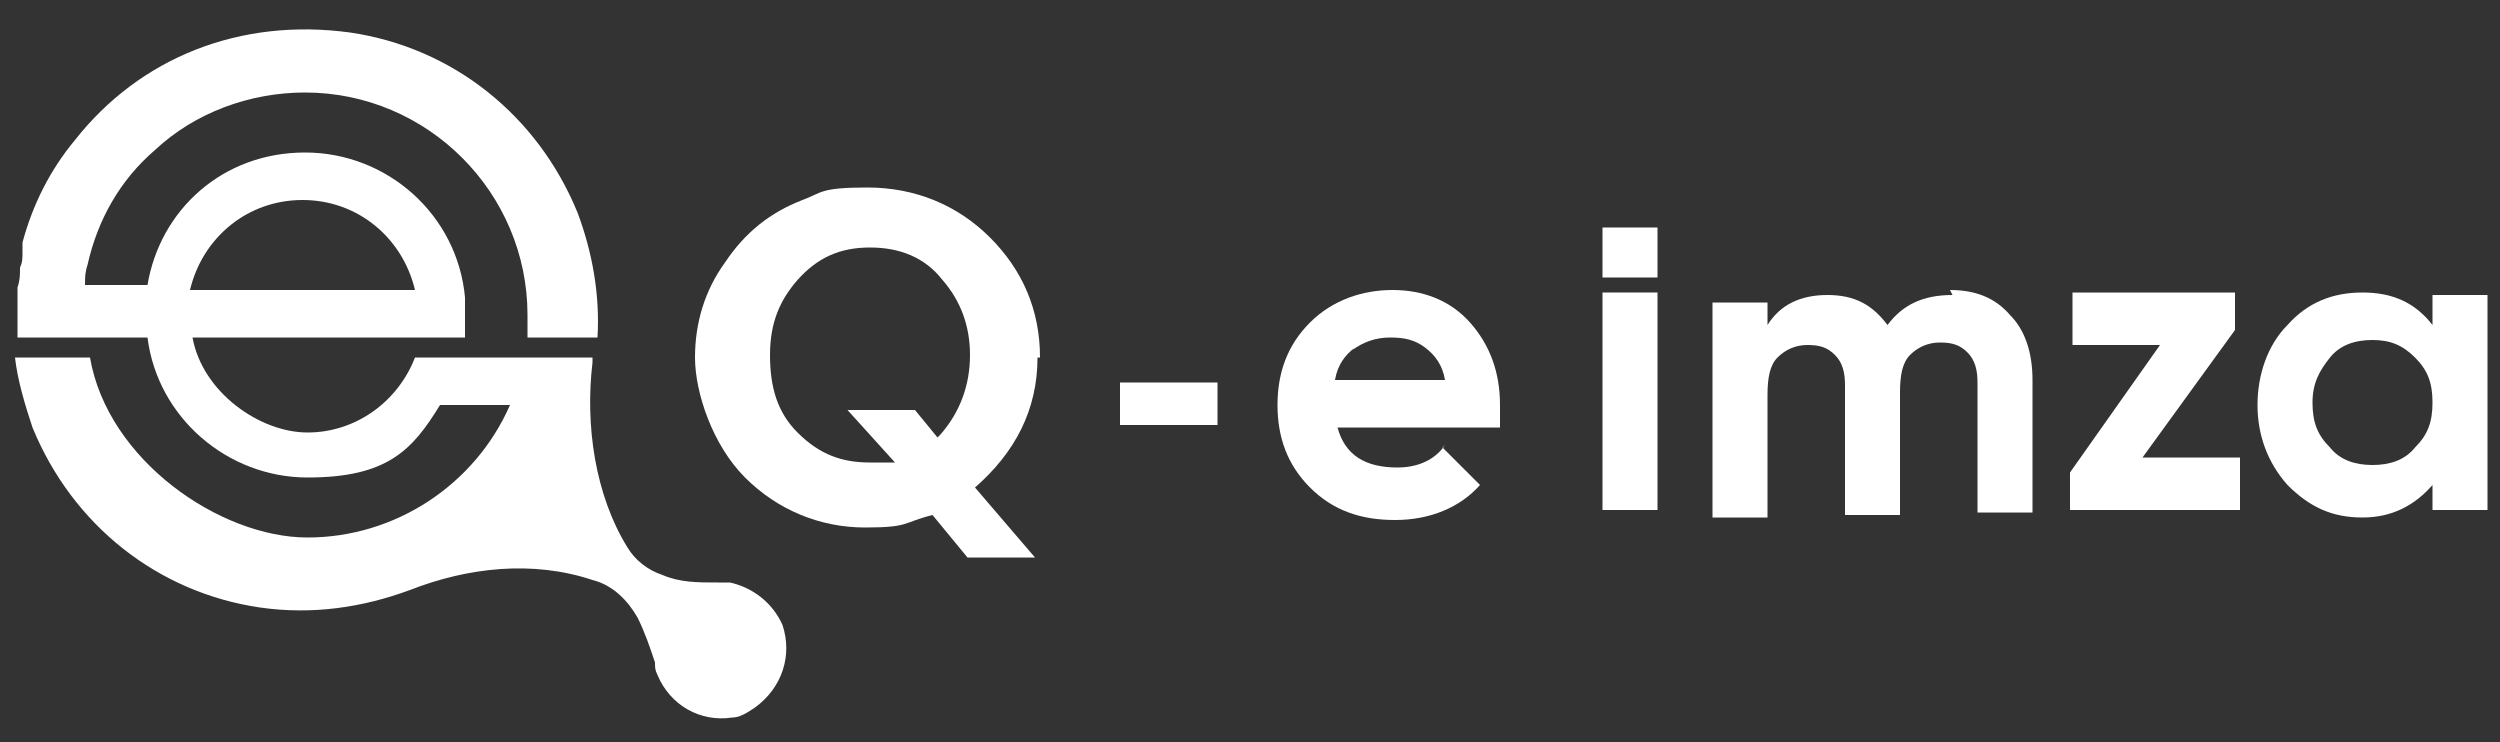
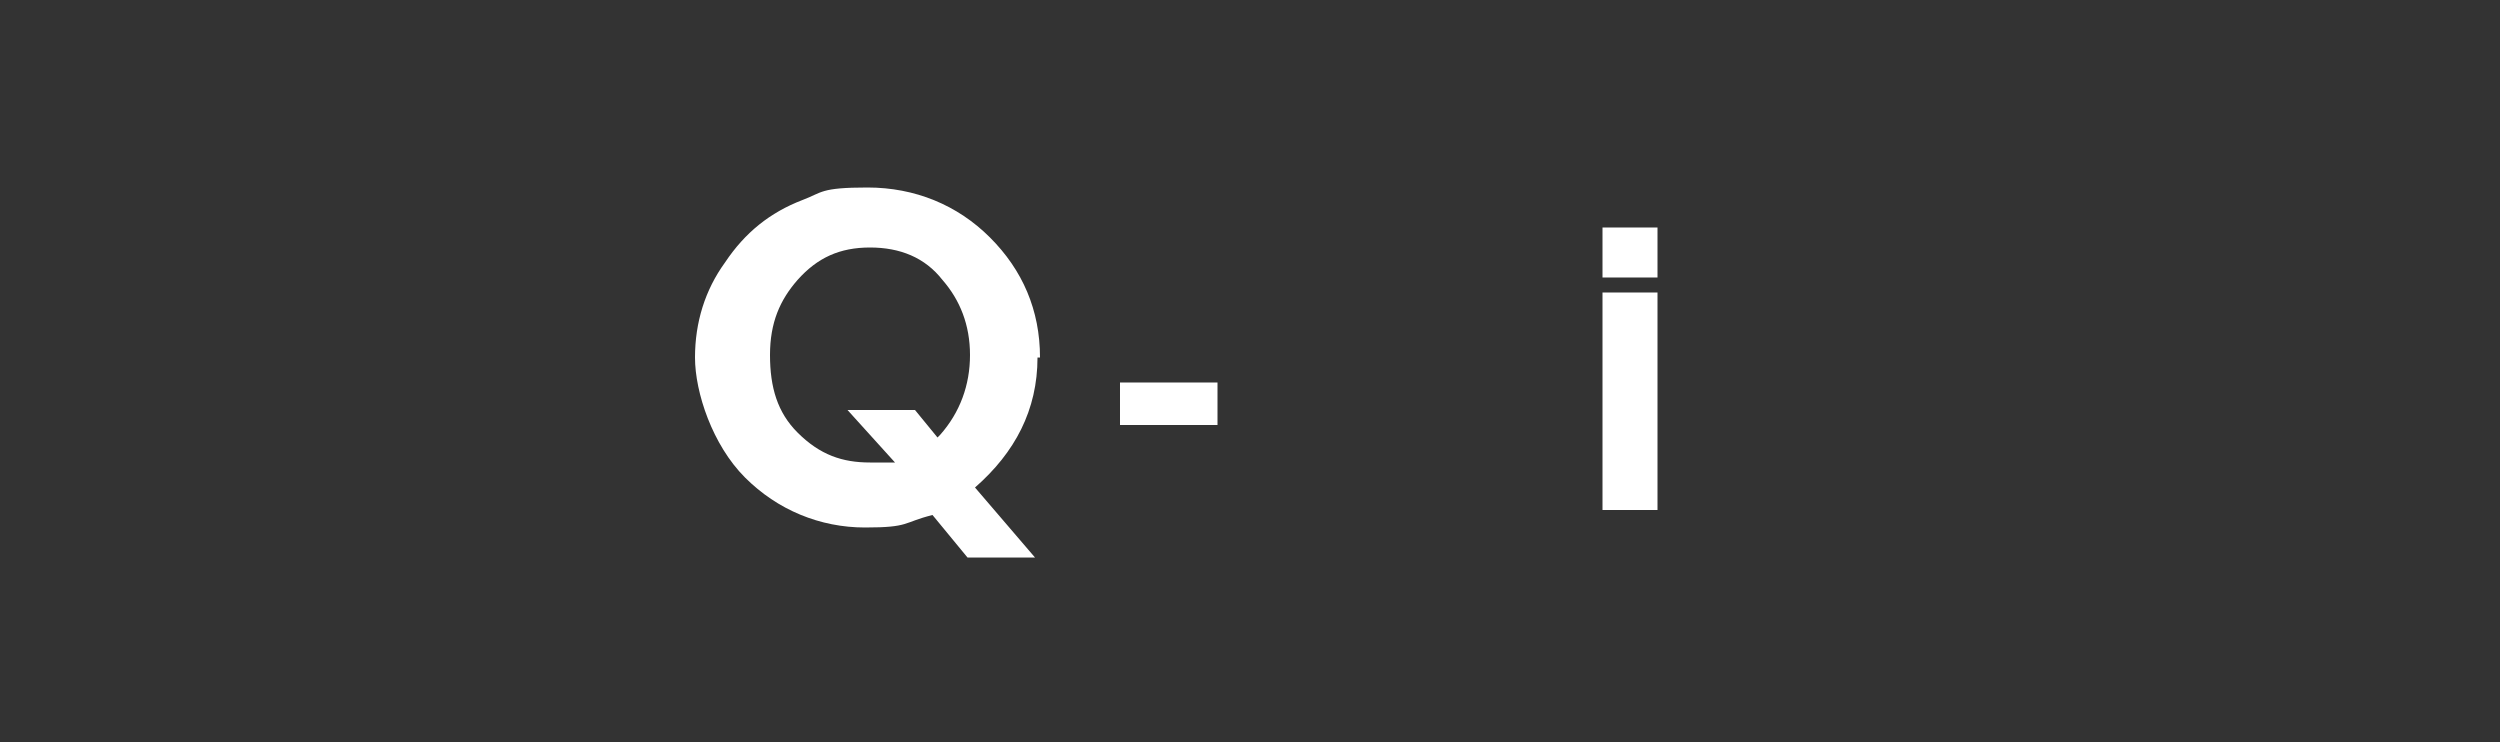
<svg xmlns="http://www.w3.org/2000/svg" id="Layer_1" data-name="Layer 1" version="1.1" viewBox="0 0 100 29.7">
  <rect x="0" y="0" width="100" height="29.7" fill="#333333" stroke="none" />
  <defs>
    <style>
      .cls-1 {
        fill: #fff;
        stroke-width: 0px;
      }
    </style>
  </defs>
-   <path class="cls-1" d="M31.3,25c-.4-.9-1.2-1.5-2.1-1.7-.2,0-.3,0-.5,0-.8,0-1.5,0-2.2-.3-.6-.2-1.1-.6-1.4-1.1-1.3-2.1-1.7-4.9-1.4-7.4,0,0,0-.1,0-.2h-4.6s-2.5,0-2.5,0c0,0,0,0,0,0h0c-.7,1.8-2.4,3-4.3,3s-4.2-1.6-4.6-3.8h10.9v-.3c0-.2,0-.4,0-.6s0-.4,0-.7c-.3-3.3-3.1-5.8-6.4-5.8s-5.8,2.3-6.3,5.3h-2.2s-.3,0-.3,0c0-.3,0-.5.1-.8h0c.4-1.8,1.3-3.4,2.7-4.6,1.6-1.5,3.8-2.3,6-2.3,4.9,0,8.9,4,8.9,8.9s0,.6,0,.9h2.8c.1-1.7-.2-3.4-.8-5-1.6-3.9-5-6.6-9.1-7.2C9.6.7,5.6,2.3,3,5.6c-1,1.2-1.7,2.6-2.1,4.1,0,0,0,0,0,0,0,.1,0,.2,0,.3,0,0,0,0,0,.1,0,.2,0,.4-.1.6,0,0,0,0,0,0h0c0,.3,0,.5-.1.8h0c0,0,0,.2,0,.3,0,0,0,.1,0,.2h0c0,.5,0,1,0,1.5h2.8s0,0,0,0h2.4c.4,3.2,3.2,5.6,6.4,5.6s4.2-1.1,5.3-2.9h2.8c-1.4,3.2-4.6,5.3-8.1,5.3s-8-3.1-8.7-7.2H.6c.1.9.4,1.9.7,2.8,1.6,3.9,5,6.6,9.1,7.2,2.1.3,4.1,0,6-.7,2.3-.9,4.9-1.2,7.3-.4.8.2,1.4.8,1.8,1.5.3.6.5,1.2.7,1.8,0,.2,0,.3.1.5.5,1.2,1.7,1.9,3,1.7.3,0,.6-.2.9-.4,1.1-.8,1.5-2.1,1.1-3.3ZM12.1,8c2.2,0,4,1.5,4.5,3.6H7.6c.5-2.1,2.3-3.6,4.5-3.6Z" />
  <g>
    <path class="cls-1" d="M41.6,14.3c0-1.9-.7-3.5-2-4.8-1.3-1.3-3-2-4.9-2s-1.8.2-2.6.5c-1.3.5-2.3,1.3-3.1,2.5-.8,1.1-1.2,2.4-1.2,3.8s.7,3.5,2,4.8c1.3,1.3,3,2,4.8,2s1.5-.2,2.7-.5l1.4,1.7h2.7l-2.4-2.8c1.6-1.4,2.5-3.1,2.5-5.2ZM37.5,17.5l-.9-1.1h-2.7l1.9,2.1c-.3,0-.5,0-.6,0h-.4c-1.1,0-2-.3-2.9-1.2-.8-.8-1.1-1.8-1.1-3.1s.4-2.2,1.1-3c.8-.9,1.7-1.3,2.9-1.3s2.2.4,2.9,1.3c.7.8,1.1,1.8,1.1,3s-.4,2.3-1.2,3.2Z" />
    <g>
-       <path class="cls-1" d="M57.8,17.8c-.4.6-1.1.9-1.9.9-1.3,0-2.1-.5-2.4-1.6h6.5c0-.3,0-.6,0-.9,0-1.3-.4-2.4-1.2-3.3-.8-.9-1.9-1.3-3.1-1.3s-2.4.4-3.3,1.3c-.9.9-1.3,2-1.3,3.3s.4,2.4,1.3,3.3c.9.9,2,1.3,3.4,1.3s2.6-.5,3.4-1.4l-1.5-1.5h0ZM54.1,14c.4-.3.9-.5,1.5-.5s1,.1,1.4.4c.4.3.7.7.8,1.3h-4.4c.1-.6.4-1,.8-1.3Z" />
      <path class="cls-1" d="M44.8,17v-1.7h3.9v1.7h-3.9Z" />
      <path class="cls-1" d="M64.1,20.4v-8.7h2.2v8.7h-2.2Z" />
      <path class="cls-1" d="M64.1,11.1v-2h2.2v2h-2.2Z" />
-       <path class="cls-1" d="M78,11.6c1,0,1.8.3,2.4,1,.6.6.9,1.5.9,2.6v5.3h-2.2v-5.2c0-.5-.1-.9-.4-1.2-.3-.3-.6-.4-1.1-.4s-.9.2-1.2.5c-.3.3-.4.8-.4,1.5v4.9h-2.2v-5.2c0-.5-.1-.9-.4-1.2-.3-.3-.6-.4-1.1-.4s-.9.2-1.2.5c-.3.3-.4.8-.4,1.5v4.9h-2.2v-8.6h2.2v.9c.5-.8,1.3-1.2,2.4-1.2s1.8.4,2.4,1.2c.6-.8,1.4-1.2,2.6-1.2Z" />
-       <path class="cls-1" d="M85.8,18.3h3.8v2.1h-6.8v-1.5l3.6-5.1h-3.5v-2.1h6.5v1.5l-3.7,5.1Z" />
-       <path class="cls-1" d="M97.3,11.8h2.2v8.6h-2.2v-1c-.7.8-1.6,1.3-2.8,1.3s-2.1-.4-3-1.3c-.8-.9-1.2-2-1.2-3.2s.4-2.4,1.2-3.2c.8-.9,1.8-1.3,3-1.3s2.1.4,2.8,1.3v-1ZM93.2,17.9c.4.5,1,.7,1.7.7s1.3-.2,1.7-.7c.5-.5.7-1,.7-1.8s-.2-1.3-.7-1.8c-.5-.5-1-.7-1.7-.7s-1.3.2-1.7.7c-.4.5-.7,1-.7,1.8s.2,1.3.7,1.8Z" />
    </g>
  </g>
</svg>